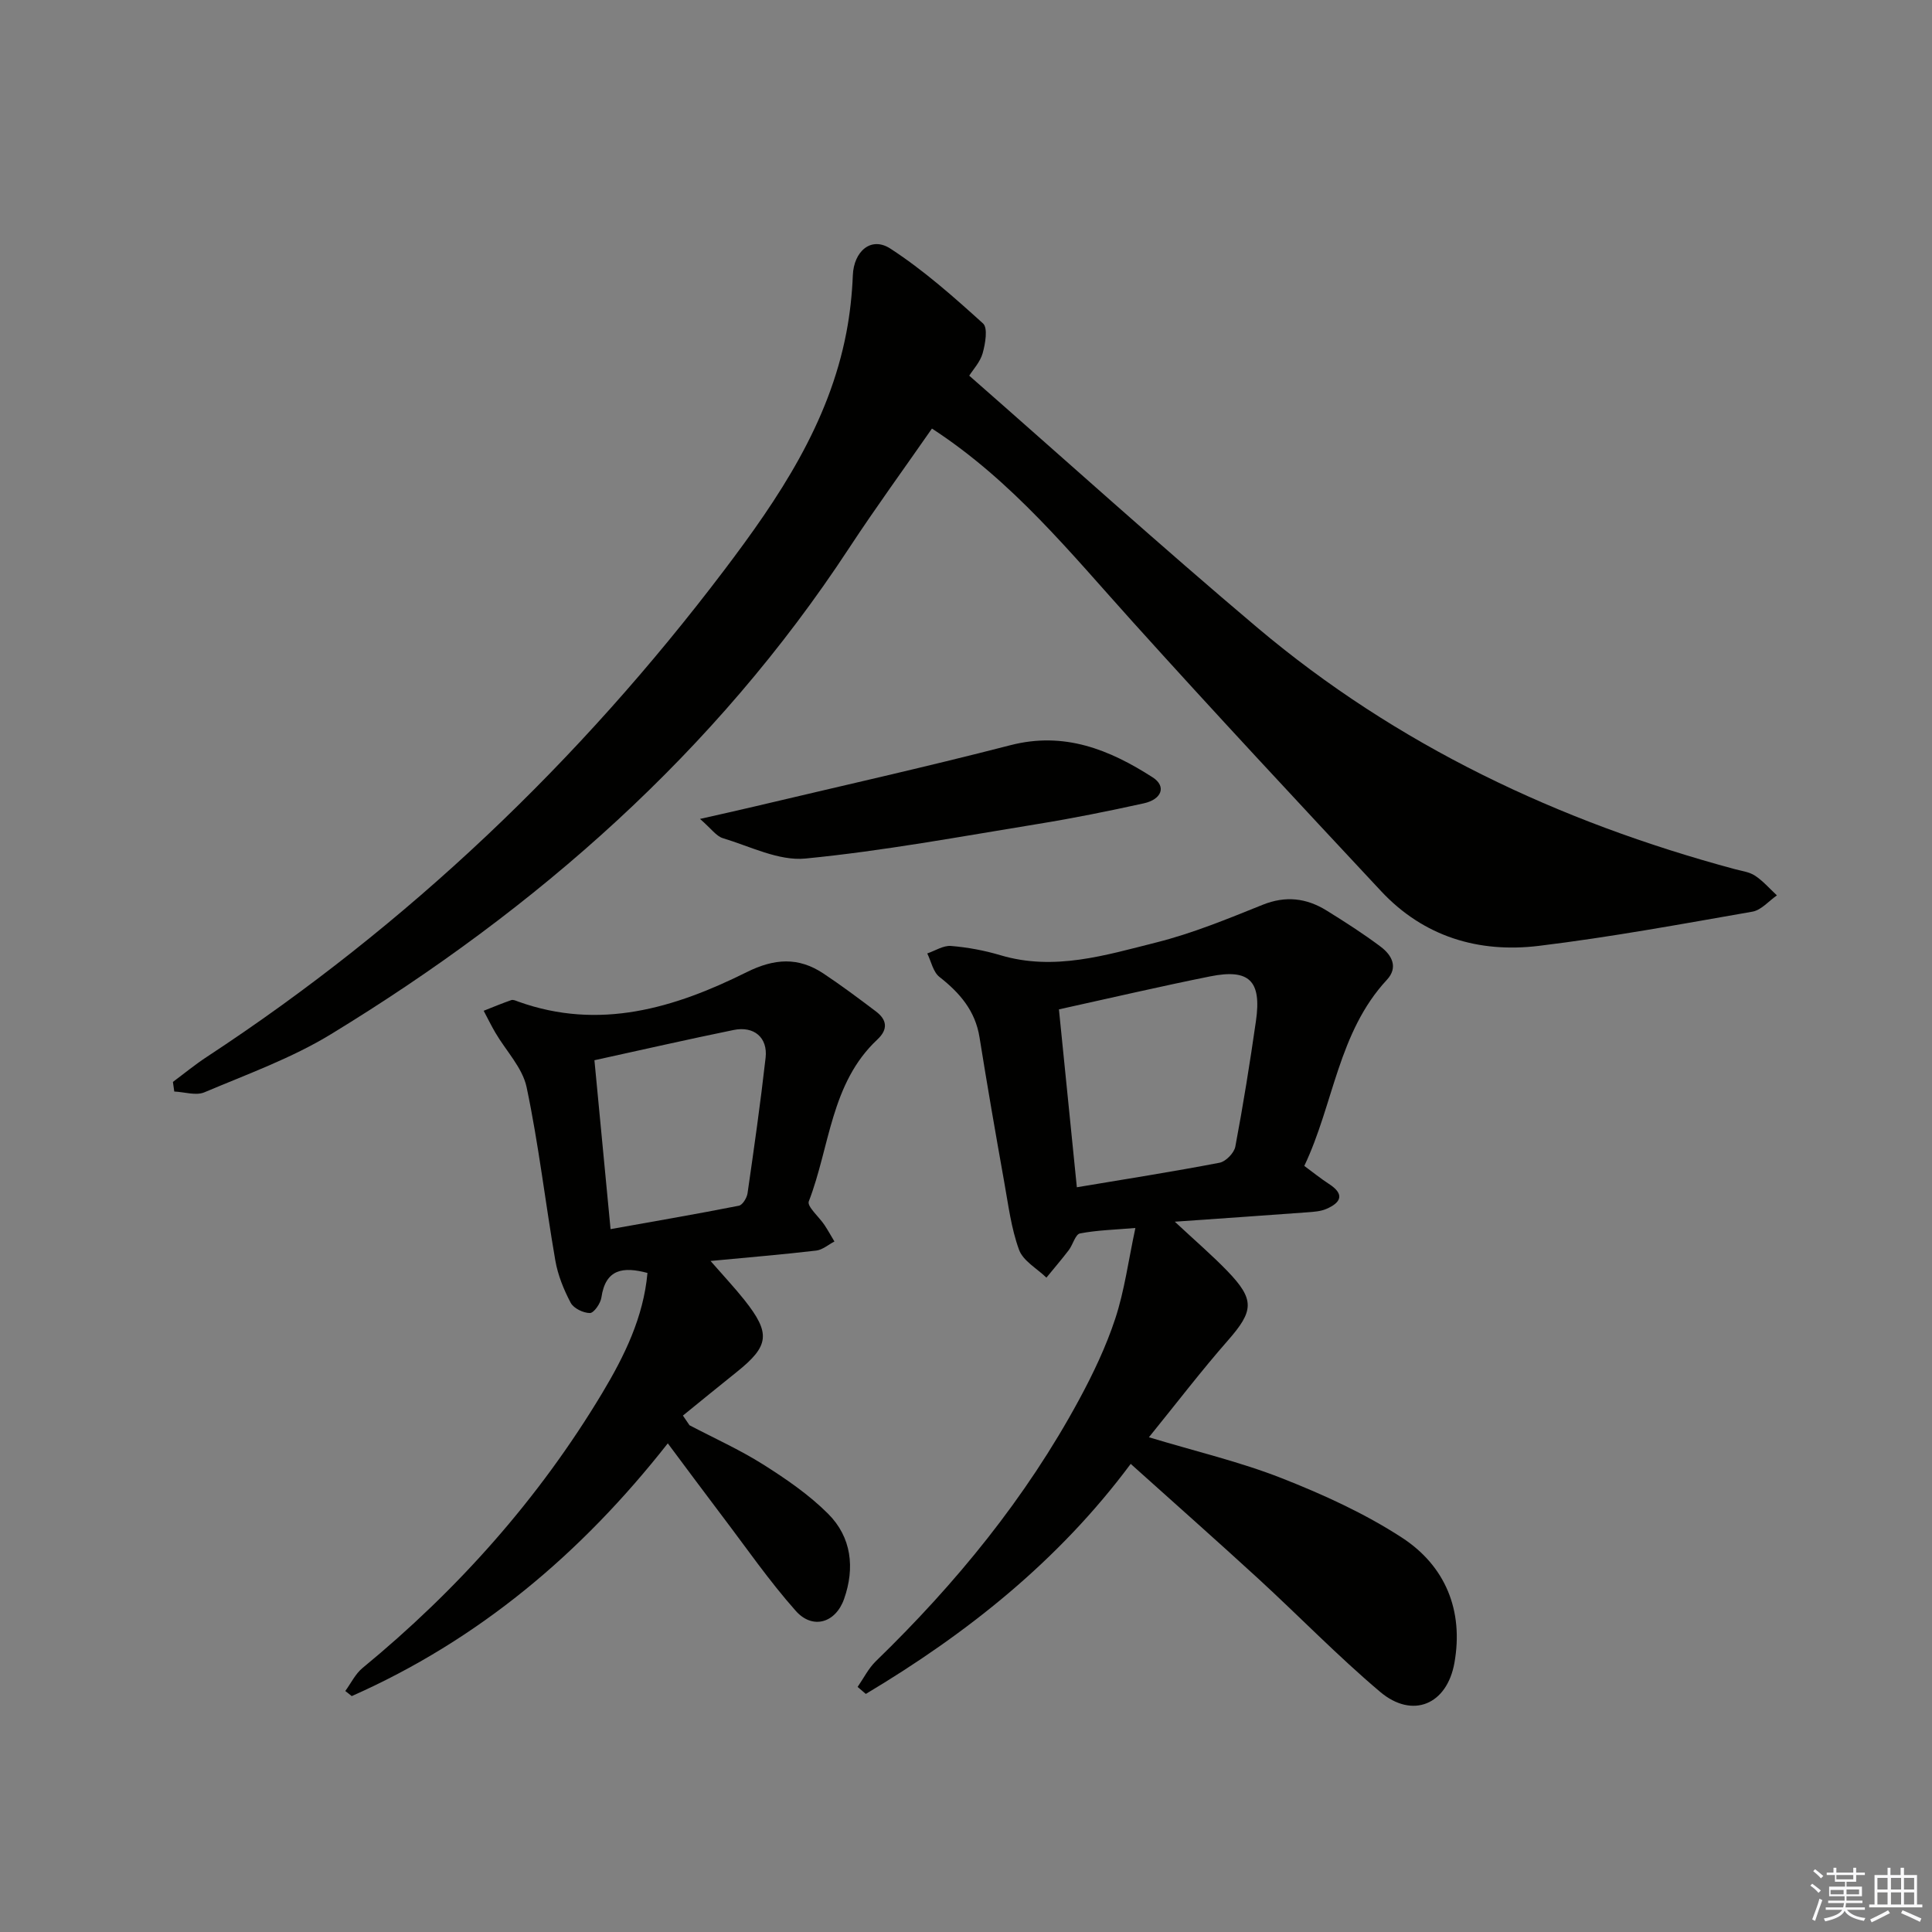
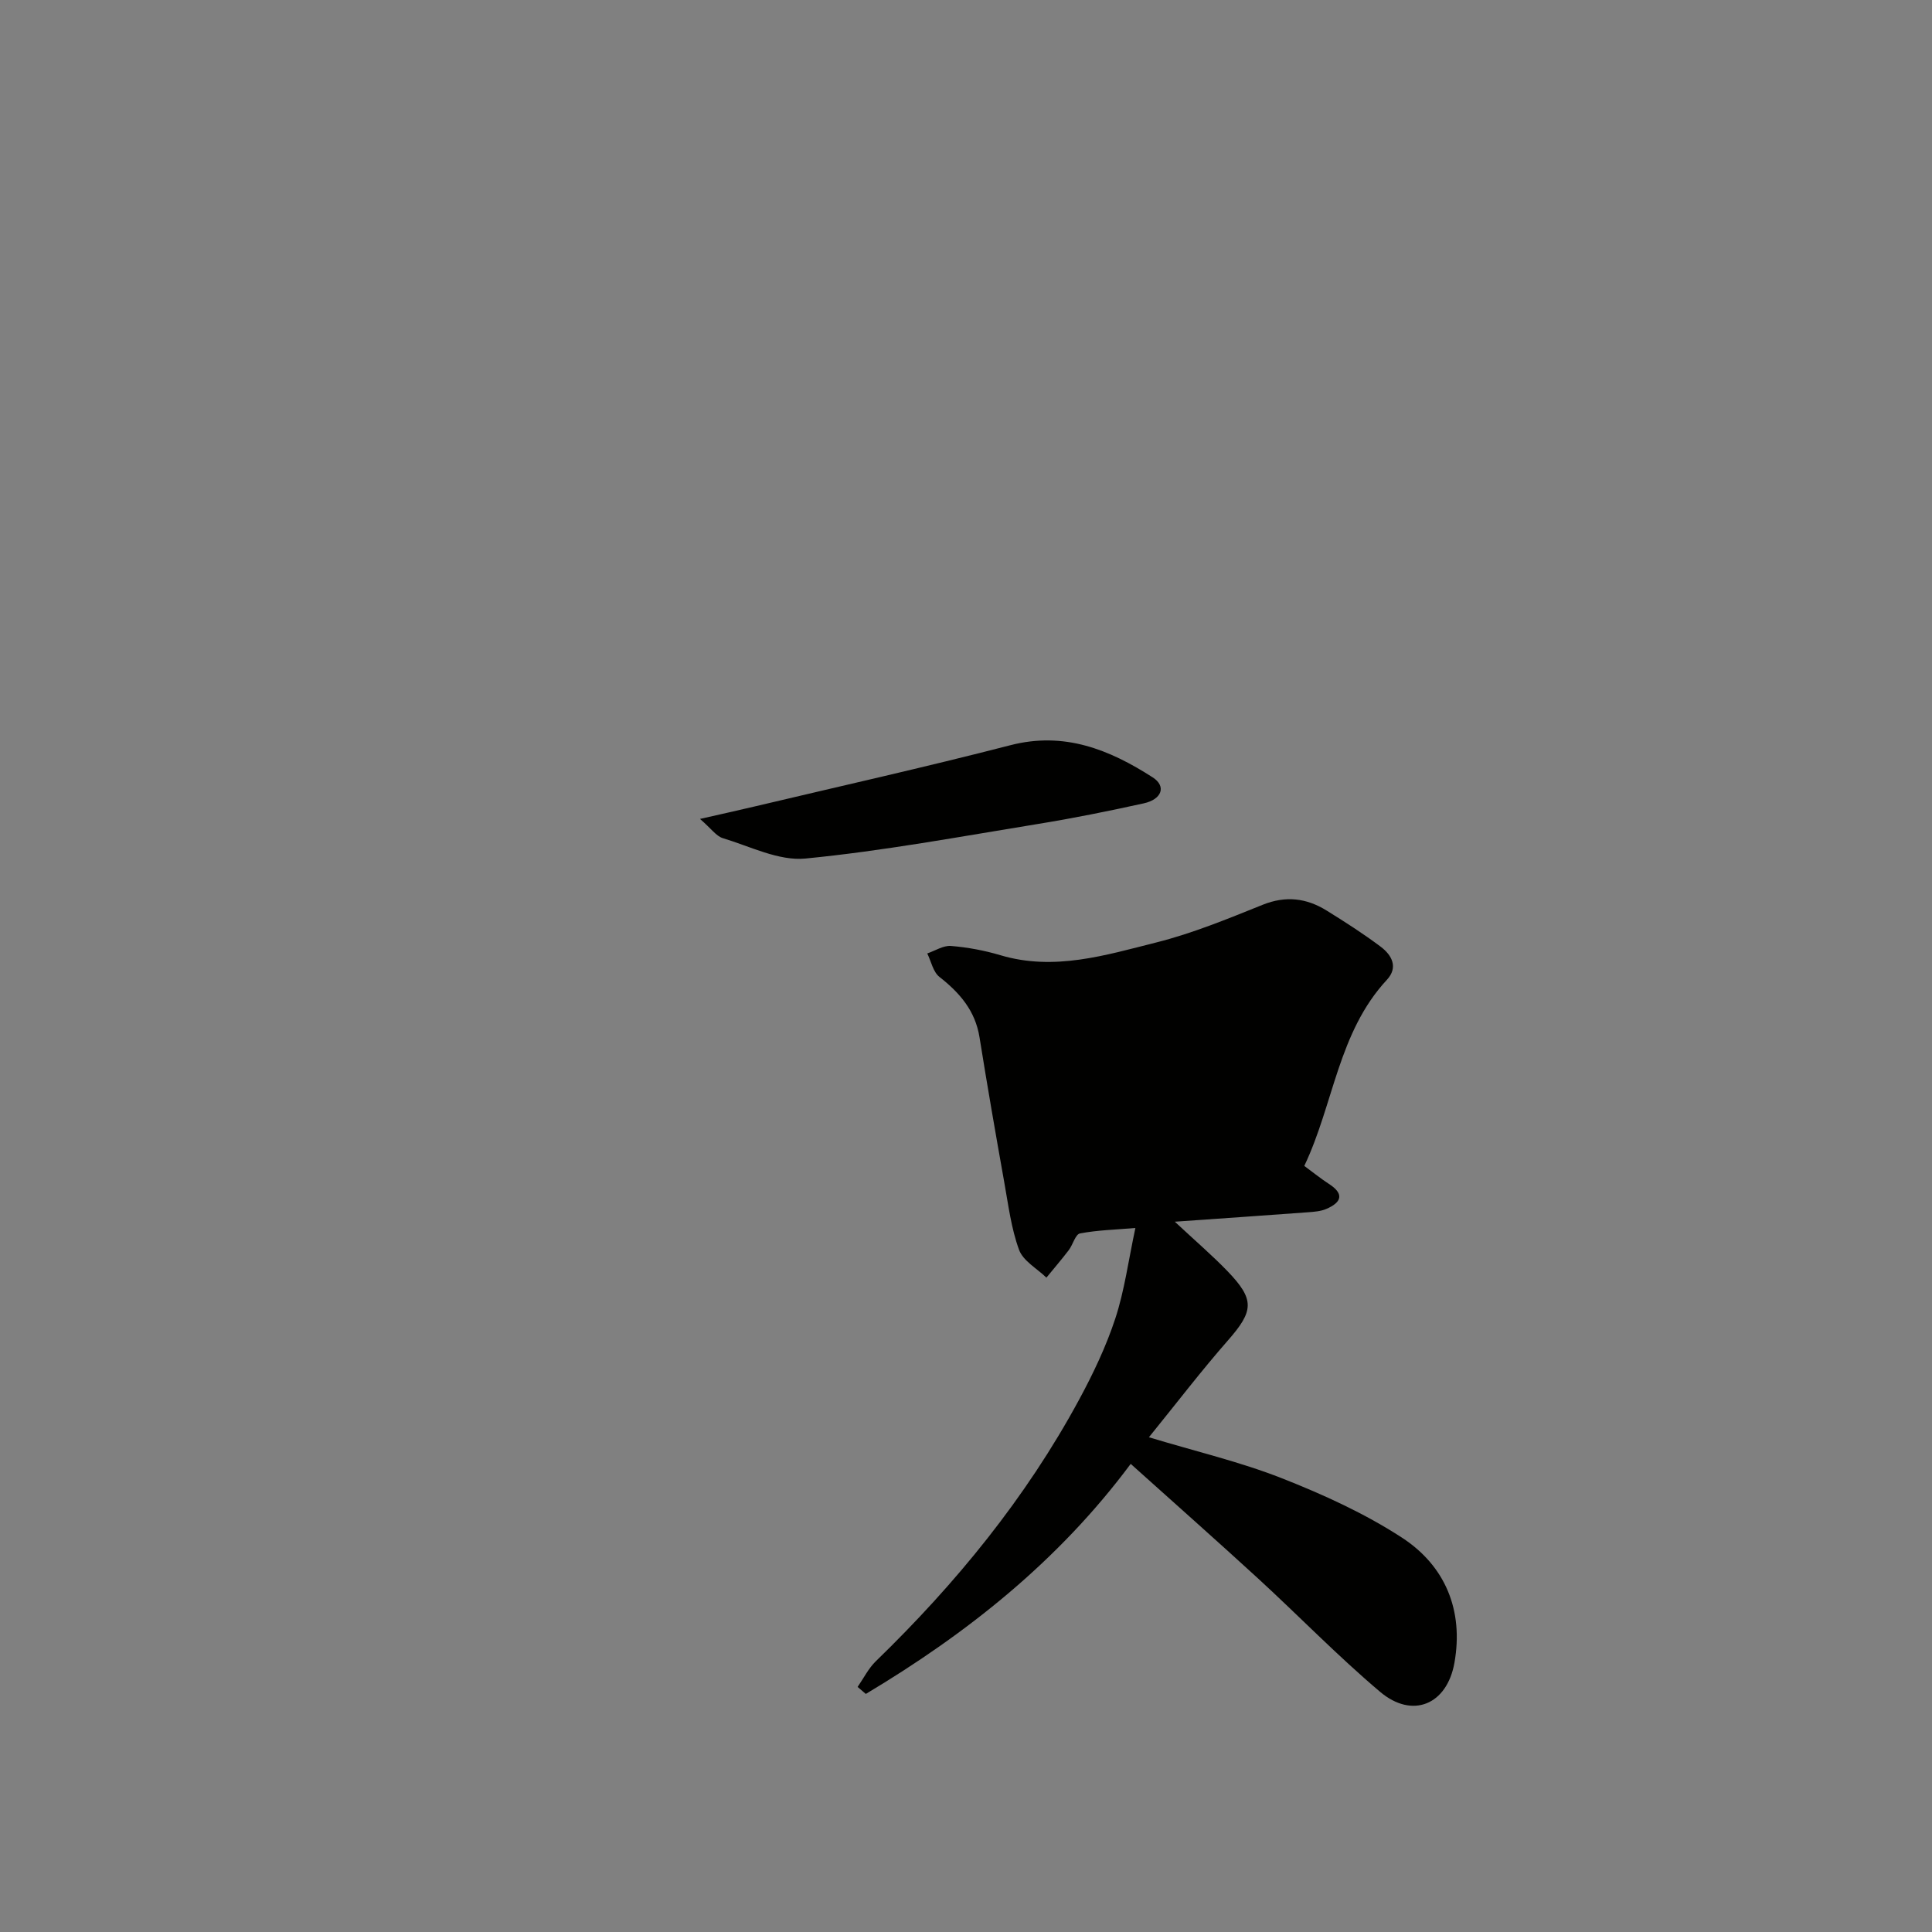
<svg xmlns="http://www.w3.org/2000/svg" enable-background="new 0 0 400 400" viewBox="0 0 400 400">
  <rect x="0" y="0" width="400" height="400" fill="#808080" stroke="none" />
  <g fill="#010100">
-     <path d="m192.95 88.73c-5.69 8.19-11.65 16.36-17.19 24.8-27.67 42.15-64.53 74.53-107.22 100.58-8.16 4.98-17.36 8.29-26.22 12.04-1.75.74-4.14-.07-6.24-.16-.09-.66-.19-1.33-.28-1.99 2.35-1.75 4.62-3.62 7.07-5.22 41.6-27.31 77.09-61.15 107.08-100.75 11.26-14.87 21.69-30.35 25.29-49.22.74-3.88 1.17-7.86 1.33-11.81.19-4.93 3.75-8.14 7.77-5.53 6.87 4.46 13.09 9.98 19.19 15.5 1.03.94.47 4.18-.08 6.16-.51 1.82-1.98 3.38-2.78 4.65 20.06 17.58 39.55 35.2 59.62 52.14 28.94 24.41 62.41 40.2 98.82 50.01 1.44.39 3.05.58 4.25 1.37 1.68 1.11 3.04 2.7 4.53 4.08-1.68 1.16-3.24 3.05-5.07 3.37-14.7 2.57-29.41 5.28-44.21 7.08-12.48 1.52-23.86-1.89-32.69-11.35-17.26-18.49-34.52-36.99-51.45-55.78-12.8-14.19-24.83-29.12-41.52-39.97z" />
-     <path d="m237.87 297.57c9.8 2.96 18.89 5.09 27.48 8.47 8.6 3.38 17.18 7.29 24.89 12.3 9.01 5.86 12.8 15.09 10.89 25.9-1.54 8.72-8.71 11.68-15.39 6.04-8.75-7.39-16.76-15.66-25.21-23.42-8.57-7.86-17.28-15.56-26.43-23.78-14.99 20.15-33.91 35.12-54.84 47.63-.57-.48-1.14-.97-1.7-1.45 1.24-1.79 2.24-3.83 3.77-5.32 16.58-16.08 31.07-33.79 42.09-54.16 2.91-5.38 5.58-10.99 7.49-16.79 1.9-5.78 2.7-11.93 4.16-18.75-4.16.36-7.87.44-11.47 1.13-.95.18-1.46 2.31-2.31 3.44-1.49 1.95-3.09 3.81-4.64 5.71-1.96-1.9-4.83-3.46-5.67-5.77-1.63-4.46-2.22-9.32-3.07-14.04-1.78-9.97-3.51-19.94-5.11-29.94-.88-5.51-4.09-9.21-8.3-12.51-1.31-1.03-1.71-3.21-2.52-4.86 1.64-.56 3.33-1.68 4.91-1.55 3.45.28 6.93.93 10.25 1.92 11.12 3.31 21.73 0 32.24-2.64 7.52-1.89 14.8-4.89 22.03-7.8 4.8-1.93 9.1-1.39 13.27 1.2 3.81 2.36 7.6 4.79 11.18 7.48 2.29 1.72 3.69 4.25 1.28 6.85-10.1 10.88-11 25.7-17.1 38.53 1.87 1.38 3.41 2.63 5.06 3.7 3.33 2.13 2.61 3.87-.51 5.21-1.16.5-2.54.59-3.84.69-8.73.65-17.47 1.24-27.52 1.95 4.31 4.02 7.75 6.97 10.88 10.21 5.73 5.94 5.47 8.26.13 14.36-5.47 6.23-10.51 12.83-16.37 20.06zm-18.63-88.59c1.24 12.27 2.46 24.41 3.71 36.83 10.33-1.73 19.97-3.24 29.55-5.08 1.29-.25 3.01-2.02 3.26-3.33 1.63-8.63 3.02-17.32 4.27-26.01 1.2-8.32-1.37-10.87-9.48-9.24-10.23 2.05-20.4 4.43-31.31 6.83z" />
-     <path d="m138.26 298.83c-17.99 22.91-39.29 40.76-65.44 52.33-.44-.35-.89-.7-1.33-1.06 1.18-1.61 2.08-3.54 3.58-4.77 19.72-16.21 36.47-35.01 49.62-56.92 4.61-7.69 8.54-15.71 9.36-24.86-5.01-1.34-8.68-.86-9.54 5.1-.18 1.22-1.55 3.19-2.37 3.2-1.37 0-3.38-.97-3.99-2.13-1.44-2.73-2.66-5.74-3.18-8.77-2.07-11.94-3.44-24.01-5.94-35.85-.85-4.03-4.26-7.52-6.46-11.28-.87-1.48-1.62-3.03-2.43-4.55 1.9-.75 3.79-1.54 5.72-2.21.4-.14.97.14 1.43.31 16.8 6.03 32.35 1.35 47.29-6.09 5.75-2.86 10.7-3.17 15.88.26 3.73 2.48 7.33 5.17 10.9 7.87 2.3 1.74 2.54 3.71.28 5.82-9.66 9.04-9.81 22.2-14.19 33.51-.4 1.04 2.13 3.2 3.24 4.87.74 1.11 1.38 2.29 2.07 3.43-1.26.65-2.47 1.73-3.78 1.88-6.89.81-13.8 1.38-21.87 2.15 2.81 3.22 5.03 5.58 7.03 8.1 5.46 6.89 5.14 9.48-1.59 14.87-3.74 2.99-7.44 6.02-11.16 9.04.45.67.91 1.33 1.36 2 5.1 2.68 10.4 5.06 15.25 8.12 4.75 3 9.5 6.26 13.45 10.21 4.86 4.85 5.57 11.22 3.31 17.63-1.76 5-6.53 6.39-10 2.48-5.5-6.19-10.24-13.06-15.26-19.67-3.59-4.73-7.12-9.51-11.24-15.02zm-15.19-79.32c1.11 11.62 2.19 22.95 3.34 34.97 9.11-1.63 17.86-3.13 26.57-4.85.76-.15 1.65-1.62 1.79-2.57 1.35-9.34 2.68-18.69 3.74-28.07.47-4.18-2.4-6.61-6.63-5.74-9.4 1.92-18.76 4.06-28.81 6.26z" />
+     <path d="m237.87 297.57c9.8 2.96 18.89 5.09 27.48 8.47 8.6 3.38 17.18 7.29 24.89 12.3 9.01 5.86 12.8 15.09 10.89 25.9-1.54 8.72-8.71 11.68-15.39 6.04-8.75-7.39-16.76-15.66-25.21-23.42-8.57-7.86-17.28-15.56-26.43-23.78-14.99 20.15-33.91 35.12-54.84 47.63-.57-.48-1.14-.97-1.7-1.45 1.24-1.79 2.24-3.83 3.77-5.32 16.58-16.08 31.07-33.79 42.09-54.16 2.91-5.38 5.58-10.99 7.49-16.79 1.9-5.78 2.7-11.93 4.16-18.75-4.16.36-7.87.44-11.47 1.13-.95.18-1.46 2.31-2.31 3.44-1.49 1.95-3.09 3.81-4.64 5.71-1.96-1.9-4.83-3.46-5.67-5.77-1.63-4.46-2.22-9.32-3.07-14.04-1.78-9.97-3.51-19.94-5.11-29.94-.88-5.51-4.09-9.21-8.3-12.51-1.31-1.03-1.71-3.21-2.52-4.86 1.64-.56 3.33-1.68 4.91-1.55 3.45.28 6.93.93 10.25 1.92 11.12 3.31 21.73 0 32.24-2.64 7.52-1.89 14.8-4.89 22.03-7.8 4.8-1.93 9.1-1.39 13.27 1.2 3.81 2.36 7.6 4.79 11.18 7.48 2.29 1.72 3.69 4.25 1.28 6.85-10.1 10.88-11 25.7-17.1 38.53 1.87 1.38 3.41 2.63 5.06 3.7 3.33 2.13 2.61 3.87-.51 5.21-1.16.5-2.54.59-3.84.69-8.73.65-17.47 1.24-27.52 1.95 4.31 4.02 7.75 6.97 10.88 10.21 5.73 5.94 5.47 8.26.13 14.36-5.47 6.23-10.51 12.83-16.37 20.06zm-18.63-88.59z" />
    <path d="m144.93 169.55c4.62-1.05 7.89-1.77 11.14-2.54 17.71-4.2 35.48-8.17 53.11-12.72 11.18-2.89 20.53.91 29.48 6.66 2.85 1.83 1.92 4.55-1.88 5.38-7.27 1.6-14.58 3.08-21.93 4.27-16 2.6-31.98 5.58-48.09 7.15-5.52.54-11.45-2.52-17.11-4.22-1.35-.41-2.37-1.94-4.72-3.98z" />
  </g>
-   <path d="m374.8 390.4.4-.4c.7.5 1.3 1 1.8 1.4l-.5.5c-.5-.6-1.1-1.1-1.7-1.5zm1 7.3-.6-.3c.5-1.4 1.1-2.8 1.5-4.3.2.1.4.2.6.3-.5 1.3-1 2.8-1.5 4.3zm-.4-10.3.4-.4c.4.3 1 .8 1.7 1.4l-.5.5c-.4-.5-1-1-1.6-1.5zm2.5.3h1.7v-1h.6v1h3.5v-1h.6v1h1.8v.5h-1.8v1.4h-2v1h3.2v2h-3.2v.9h3.3v.5h-3.4c0 .3-.1.6-.1.9h4v.5h-3.7c.7.9 1.9 1.5 3.8 1.7-.1.2-.2.4-.3.6-2.1-.4-3.5-1.1-4-2.1-.4 1-1.8 1.7-4 2.2-.1-.2-.2-.4-.3-.6 2.1-.4 3.4-1 3.8-1.8h-3.4v-.5h3.6c.1-.3.1-.6.2-.9h-3.3v-.5h3.4c0-.3 0-.6 0-.9h-3.2v-2h3.3v-1h-2.1v-1.4h-1.7v-.5zm1.1 3.5v1h2.7c0-.3 0-.4 0-.4 0-.1 0-.2 0-.2 0-.1 0-.2 0-.3h-2.7zm1.2-3v.9h3.5v-.9zm4.7 3h-2.6v.6.4h2.6z" fill="#fafafb" />
-   <path d="m393.6 386.7h.6v1.5h2.7v6.1h1.1v.6h-11v-.6h1.1v-6.1h2.7v-1.5h.6v1.5h2.1v-1.5zm-2.7 8.8.4.6c-1.2.6-2.5 1.3-3.8 1.9-.1-.2-.2-.4-.3-.6 1.2-.6 2.5-1.2 3.7-1.9zm-2.2-6.7v2.4h2.1v-2.4zm0 3v2.5h2.1v-2.5zm2.8-3v2.4h2.1v-2.4zm0 3v2.5h2.1v-2.5zm6 6.1c-1.4-.7-2.7-1.3-3.9-1.8l.3-.6c1.5.6 2.7 1.2 3.9 1.7zm-1.2-9.1h-2.1v2.4h2.1zm-2.1 3v2.5h2.1v-2.5z" fill="#fafafb" />
</svg>